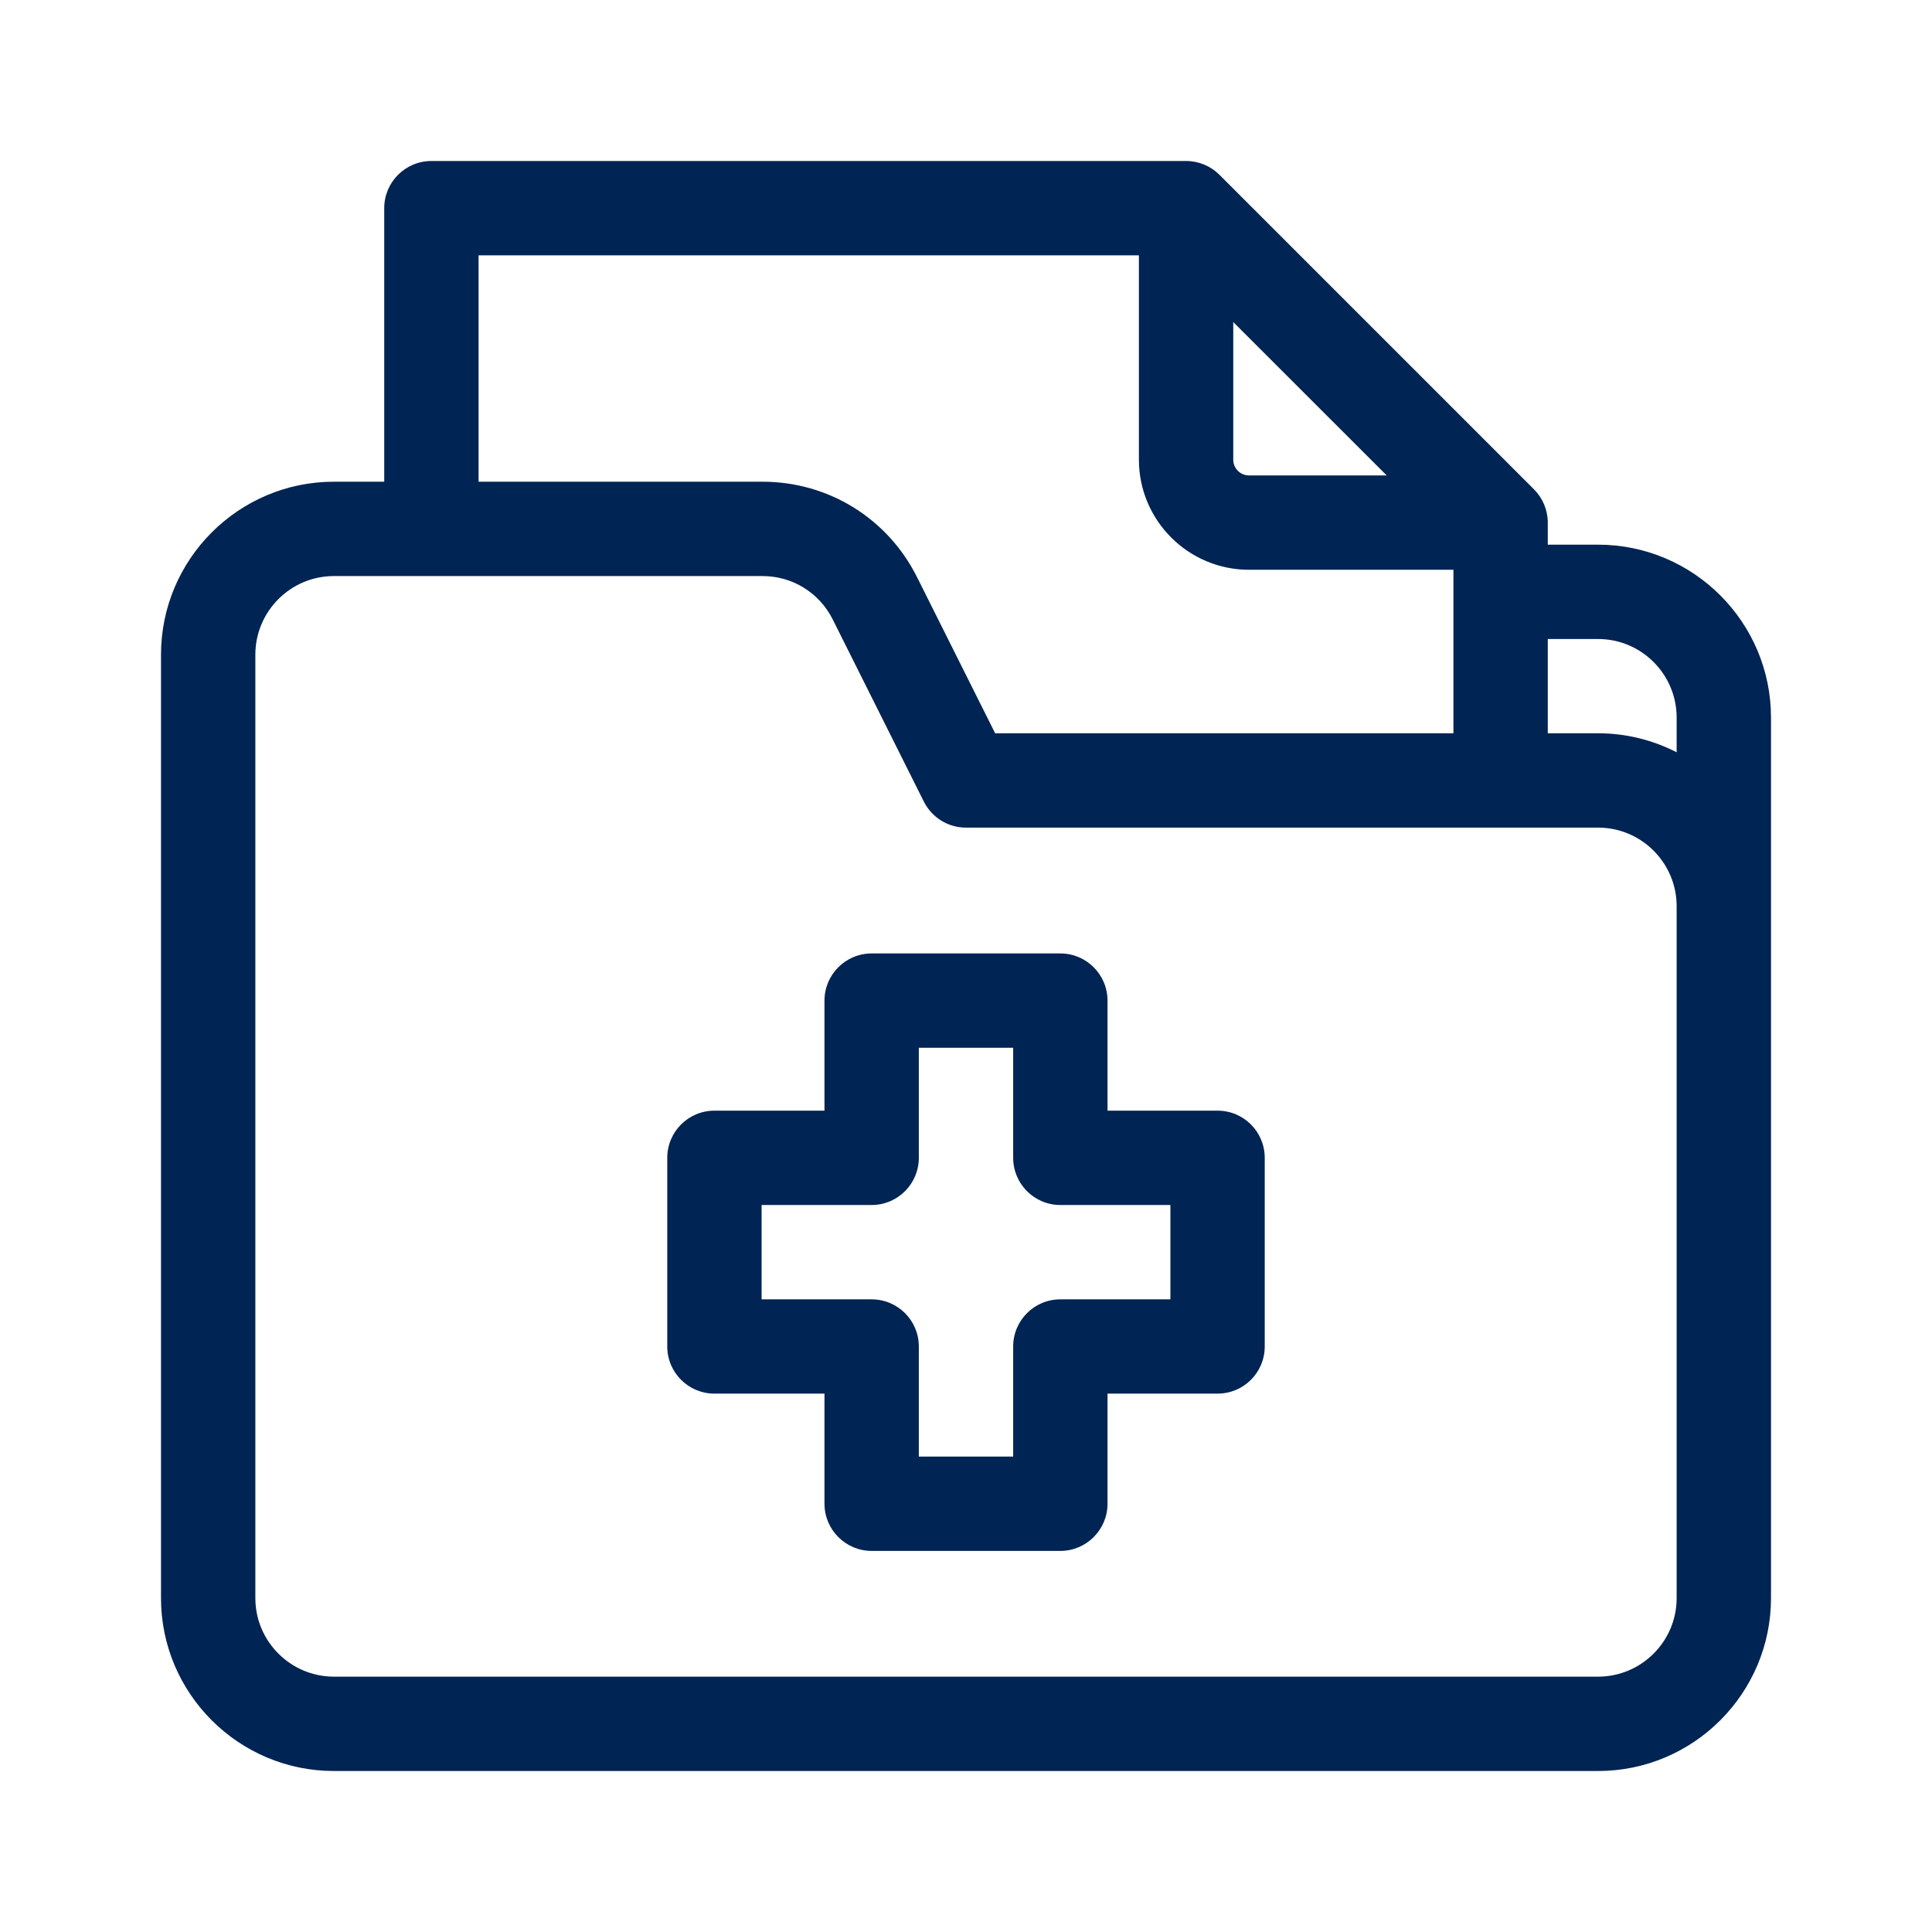
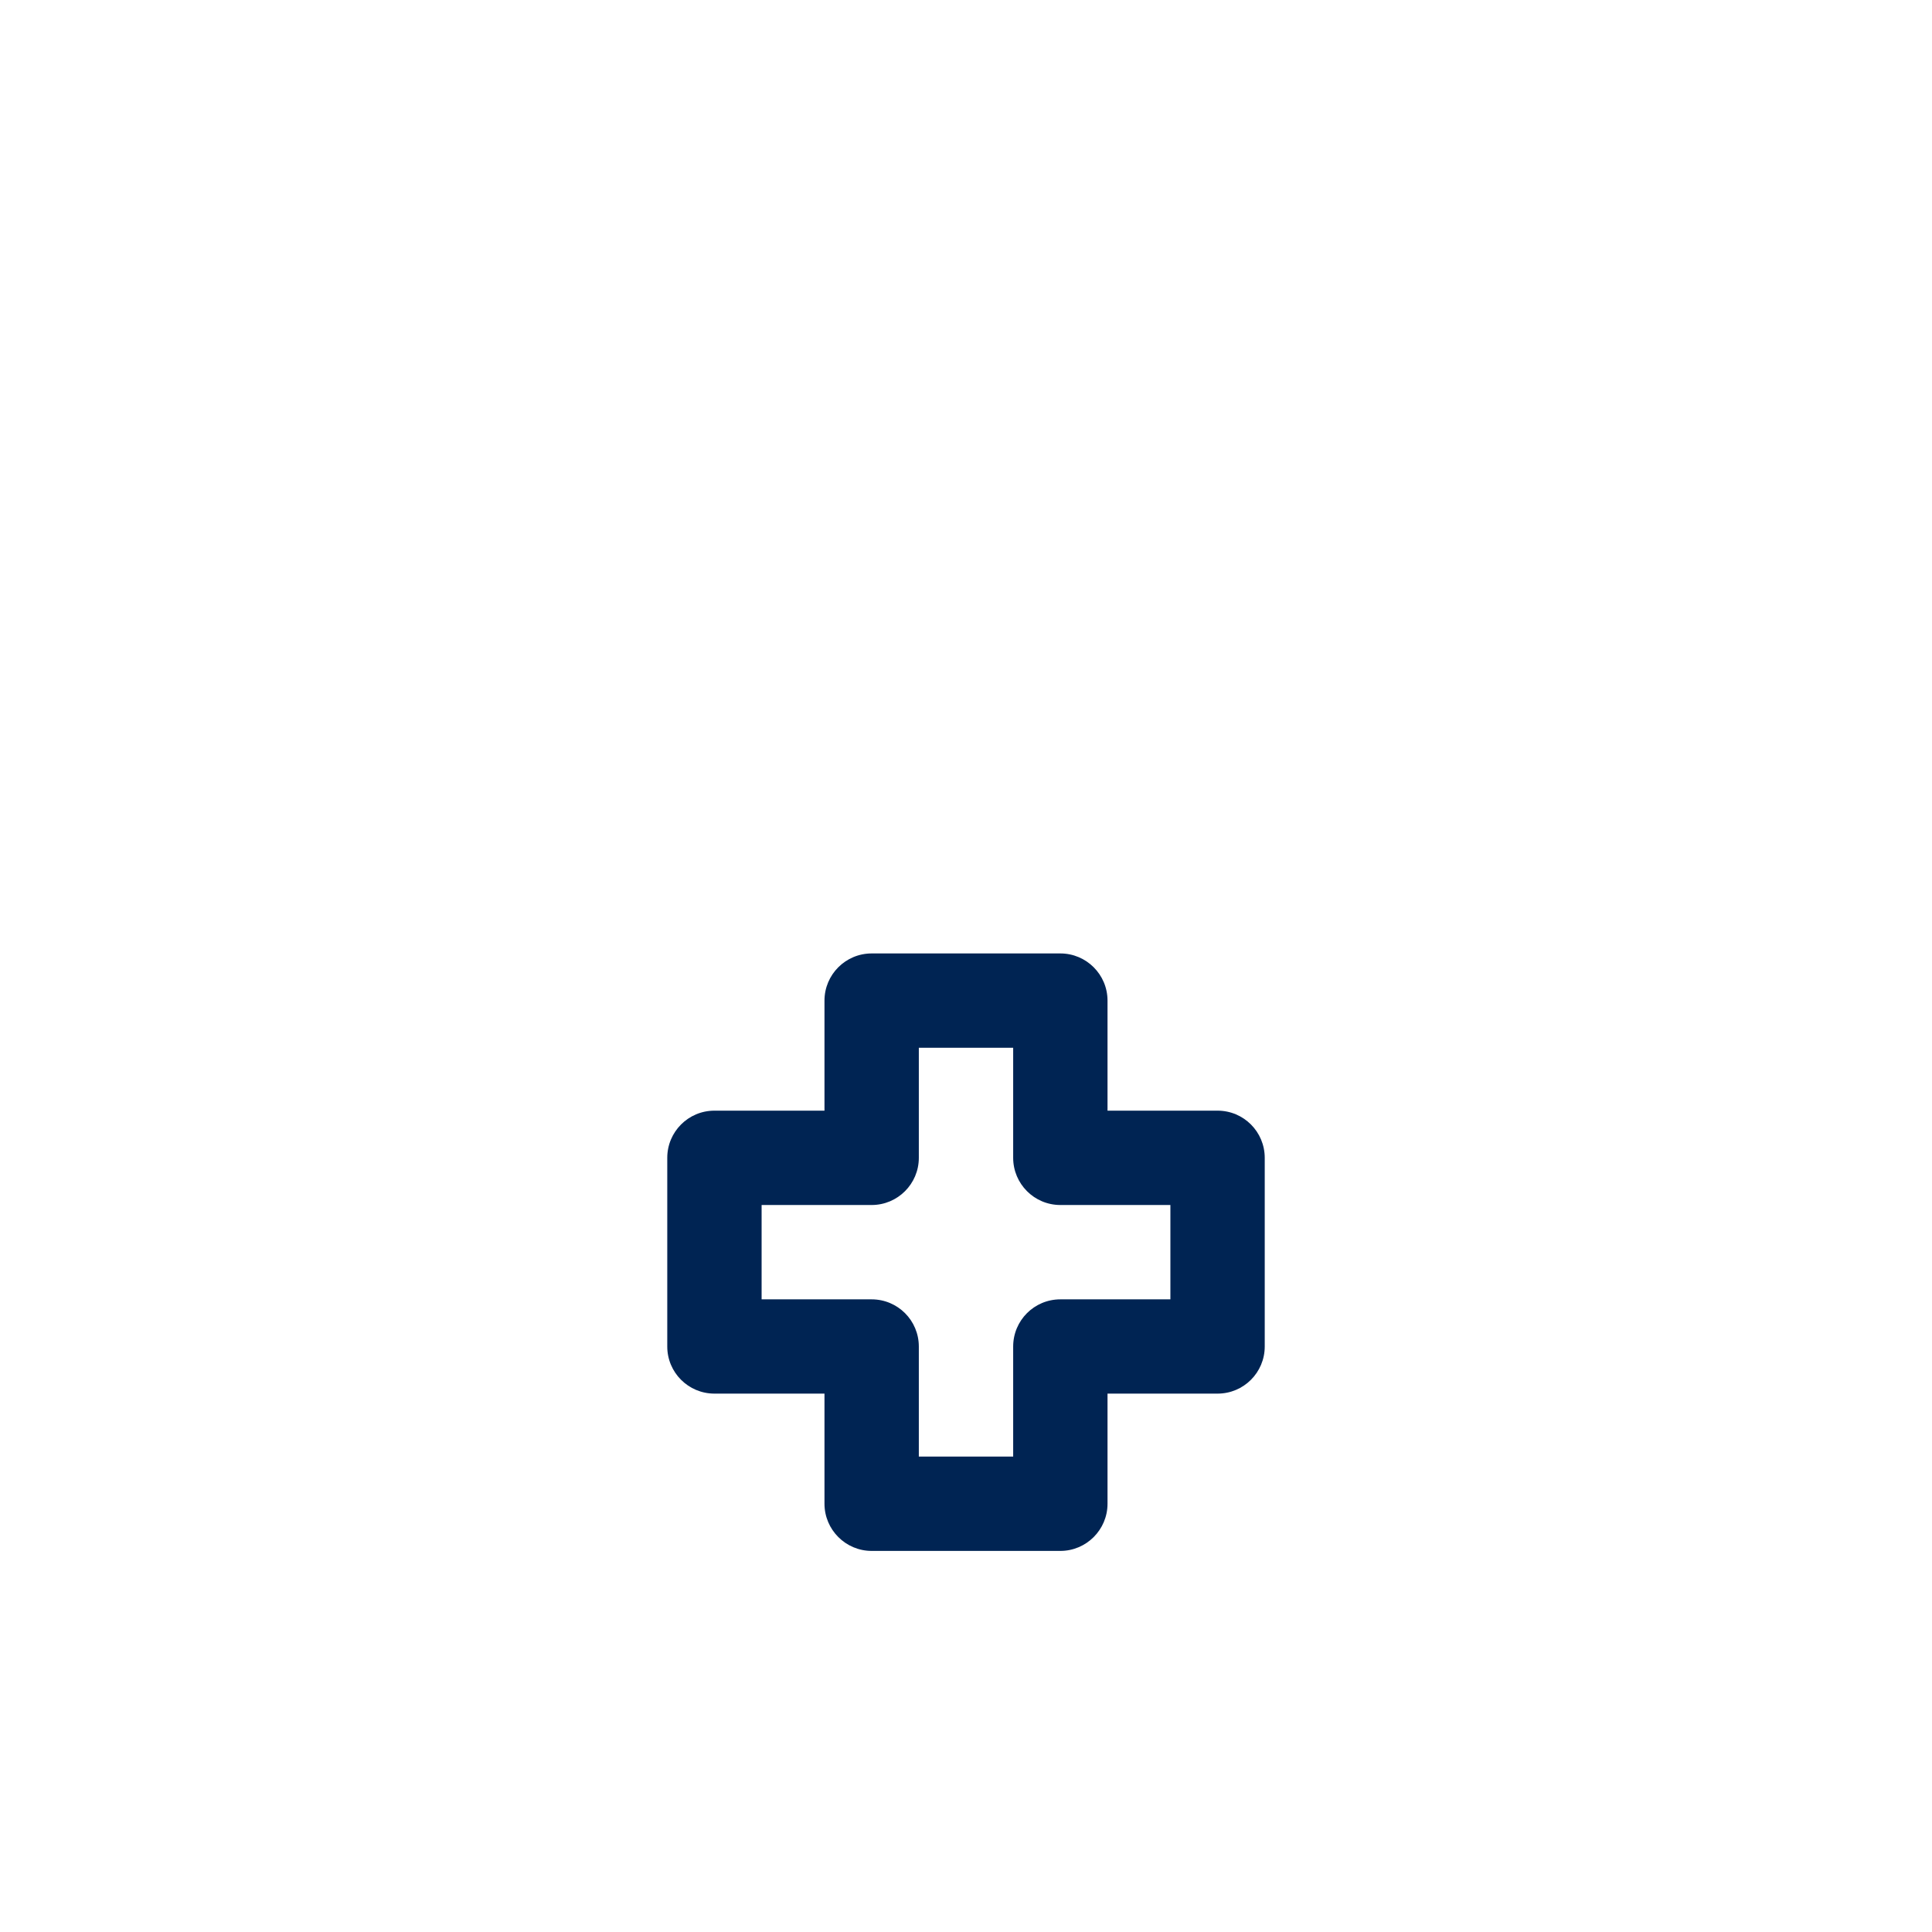
<svg xmlns="http://www.w3.org/2000/svg" width="24" height="24" viewBox="0 0 24 24" fill="none">
-   <path d="M19.852 6.766H19.227V6.492C19.227 6.337 19.165 6.188 19.055 6.078L15.149 2.172C15.039 2.062 14.89 2 14.734 2H5.359C5.036 2 4.773 2.262 4.773 2.586V5.984H4.148C2.964 5.984 2 6.948 2 8.133V19.852C2 21.036 2.964 22 4.148 22H19.852C21.036 22 22 21.036 22 19.852V8.914C22 7.729 21.036 6.766 19.852 6.766ZM19.852 7.938C20.39 7.938 20.828 8.376 20.828 8.914V9.345C20.535 9.195 20.203 9.109 19.852 9.109H19.227V7.938H19.852ZM15.32 4.001L17.226 5.906H15.516C15.408 5.906 15.32 5.819 15.32 5.711V4.001ZM5.945 3.172H14.148V5.711C14.148 6.465 14.762 7.078 15.516 7.078H18.055V9.109H12.362L11.393 7.172C11.027 6.439 10.291 5.984 9.472 5.984H5.945V3.172ZM20.828 19.852C20.828 20.39 20.39 20.828 19.852 20.828H4.148C3.61 20.828 3.172 20.39 3.172 19.852V8.133C3.172 7.594 3.61 7.156 4.148 7.156H9.472C9.844 7.156 10.179 7.363 10.345 7.696L11.476 9.957C11.575 10.156 11.778 10.281 12 10.281H19.852C20.39 10.281 20.828 10.719 20.828 11.258V19.852Z" fill="#002453" />
  <path d="M15.125 13.797H13.758V12.43C13.758 12.106 13.495 11.844 13.172 11.844H10.828C10.505 11.844 10.242 12.106 10.242 12.43V13.797H8.875C8.551 13.797 8.289 14.059 8.289 14.383V16.727C8.289 17.05 8.551 17.312 8.875 17.312H10.242V18.68C10.242 19.003 10.505 19.266 10.828 19.266H13.172C13.495 19.266 13.758 19.003 13.758 18.68V17.312H15.125C15.449 17.312 15.711 17.05 15.711 16.727V14.383C15.711 14.059 15.449 13.797 15.125 13.797ZM14.539 16.141H13.172C12.848 16.141 12.586 16.403 12.586 16.727V18.094H11.414V16.727C11.414 16.403 11.152 16.141 10.828 16.141H9.461V14.969H10.828C11.152 14.969 11.414 14.706 11.414 14.383V13.016H12.586V14.383C12.586 14.706 12.848 14.969 13.172 14.969H14.539V16.141Z" fill="#002453" />
</svg>